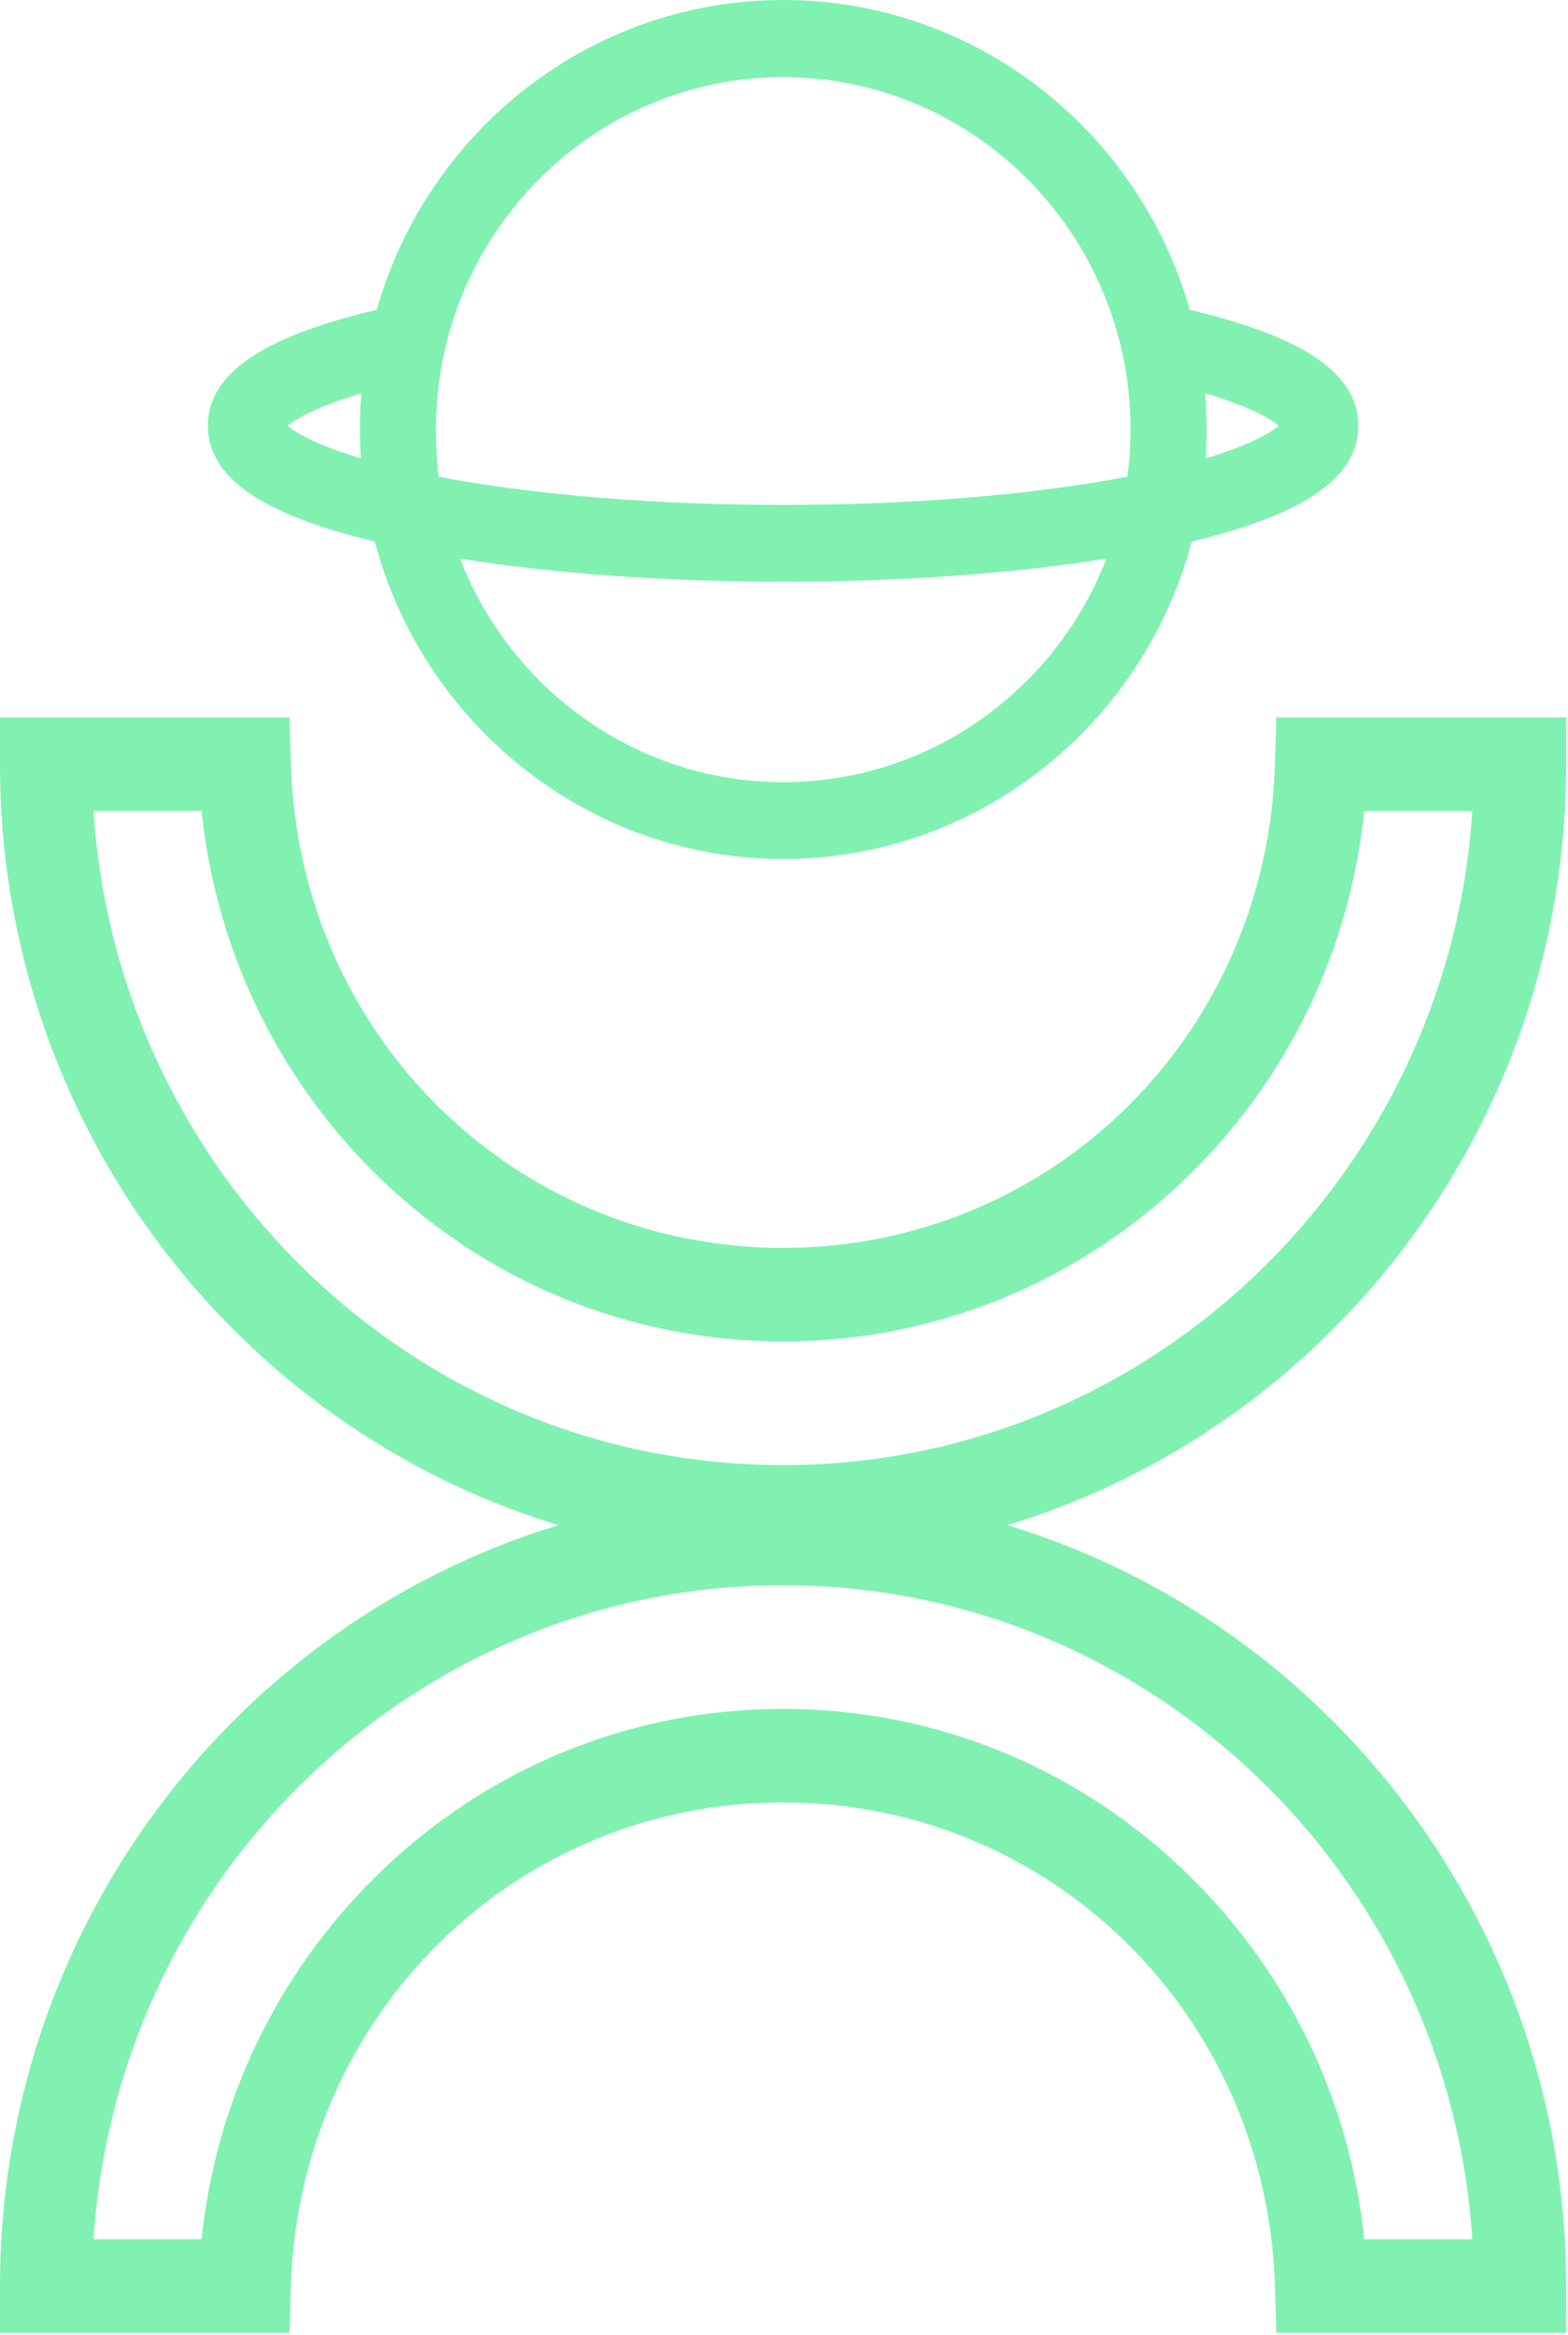
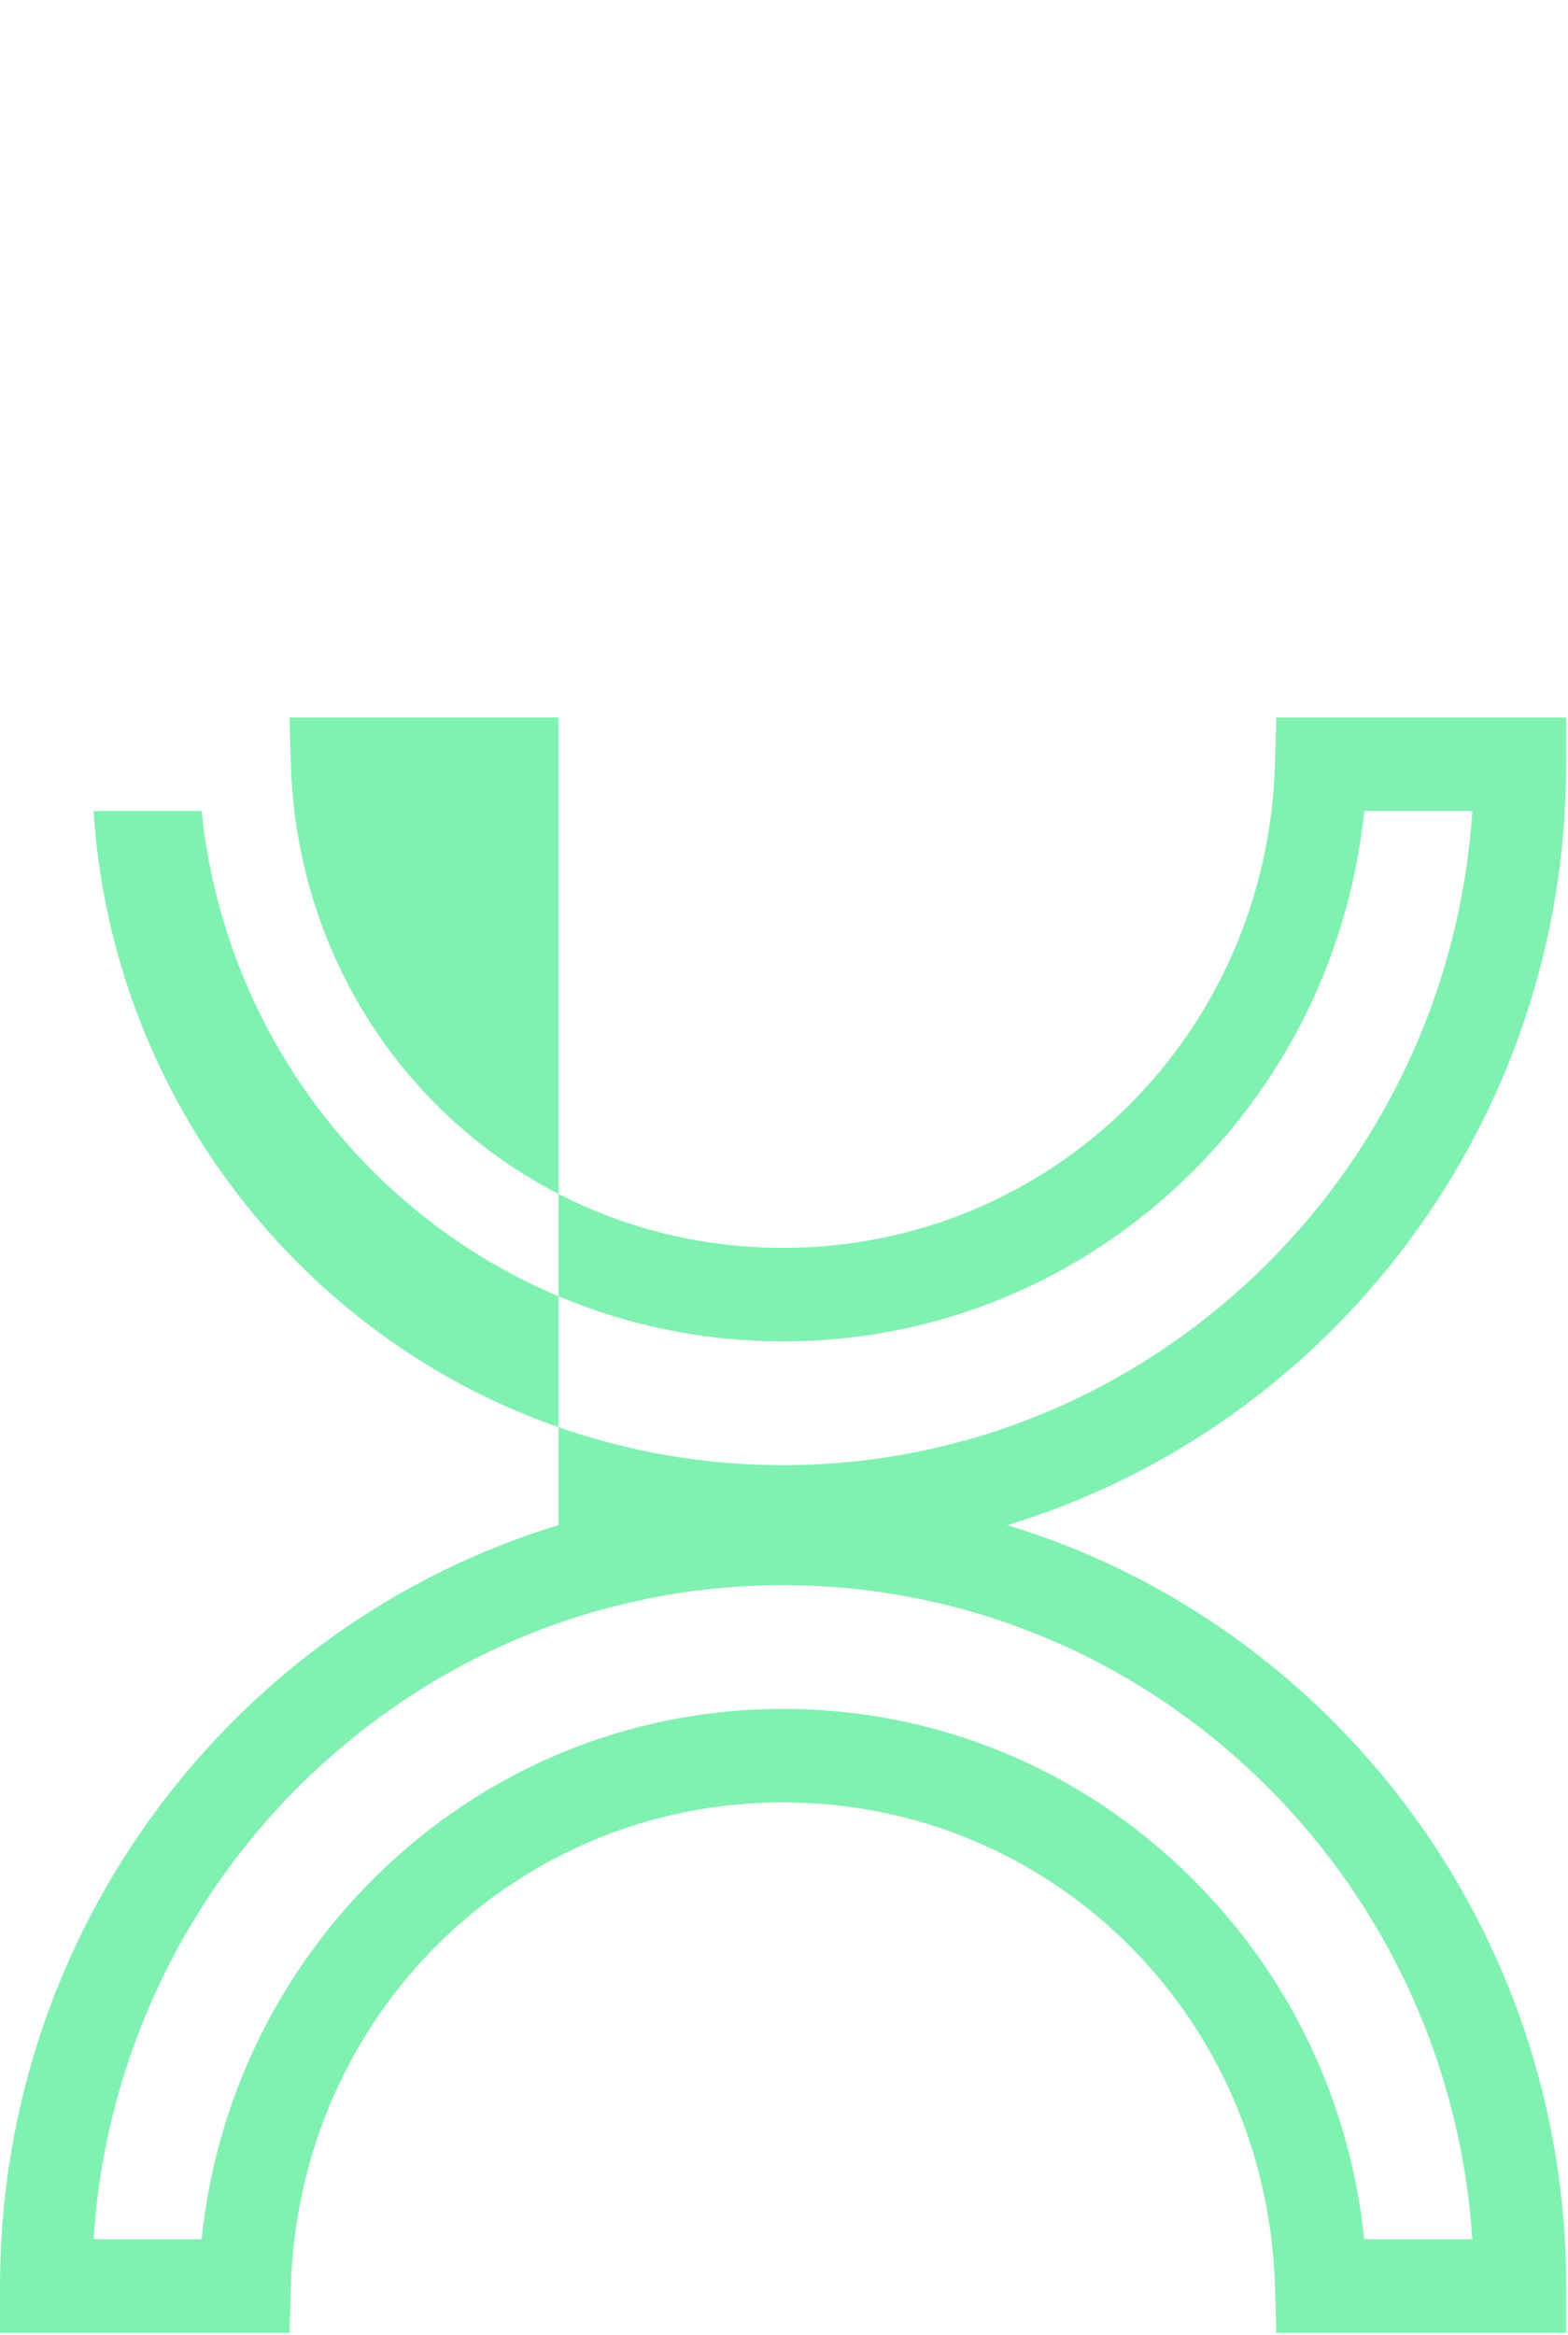
<svg xmlns="http://www.w3.org/2000/svg" width="311" height="463" viewBox="0 0 311 463" fill="none">
-   <path fill-rule="evenodd" clip-rule="evenodd" d="M155.351 0C193.5 0 225.881 25.928 235.976 61.43C258.787 66.815 269.406 74.195 269.406 84.433C269.406 94.605 258.852 101.984 236.369 107.369C226.799 143.536 194.09 170.328 155.351 170.328C116.611 170.328 83.902 143.536 74.332 107.369C51.783 101.984 41.23 94.605 41.23 84.433C41.23 74.195 51.849 66.815 74.725 61.43C84.82 25.928 117.136 0 155.351 0ZM57.027 84.433C58.731 85.895 63.058 88.355 71.579 90.882C71.448 89.02 71.382 87.092 71.382 85.164C71.382 82.704 71.448 80.311 71.71 77.984C63.058 80.577 58.731 82.97 57.027 84.433ZM155.351 15.291C117.398 15.291 86.459 46.604 86.459 85.164C86.459 88.355 86.655 91.48 86.983 94.538C105.927 98.128 129.918 100.123 155.285 100.123C180.718 100.123 204.709 98.128 223.587 94.538C224.046 91.48 224.242 88.289 224.242 85.164C224.242 46.671 193.369 15.291 155.351 15.291ZM91.244 110.76C101.273 136.755 126.312 155.104 155.351 155.104C184.389 155.104 209.428 136.755 219.457 110.76C200.841 113.752 178.62 115.347 155.351 115.347C132.081 115.347 109.86 113.752 91.244 110.76ZM239.319 85.164C239.319 87.092 239.253 88.954 239.122 90.882C247.643 88.355 251.904 85.895 253.674 84.433C251.97 82.97 247.643 80.51 238.991 77.984C239.253 80.311 239.319 82.771 239.319 85.164Z" fill="#80F1B1" />
-   <path fill-rule="evenodd" clip-rule="evenodd" d="M310.636 142.272V151.579C310.636 222.716 263.834 283.015 199.793 302.428C263.834 321.841 310.636 382.141 310.636 453.344V462.585H253.15L252.888 453.61C251.38 399.692 208.511 357.409 155.285 357.409C102.06 357.409 59.191 399.692 57.683 453.61L57.421 462.585H0V453.344C0 382.141 46.802 321.841 110.778 302.428C46.802 283.015 0 222.716 0 151.579V142.272H57.421L57.683 151.313C59.191 205.231 102.06 247.447 155.285 247.447C208.511 247.447 251.38 205.231 252.888 151.313L253.15 142.272H310.636ZM270.586 444.036H292.02C287.301 371.703 227.782 314.329 155.285 314.329C82.788 314.329 23.27 371.703 18.55 444.036H39.985C42.803 416.778 54.864 391.581 74.398 372.235C96.16 350.695 124.936 338.861 155.285 338.861C185.7 338.861 214.41 350.695 236.173 372.235C255.772 391.581 267.767 416.778 270.586 444.036ZM18.55 160.82C23.27 233.153 82.788 290.528 155.285 290.528C227.782 290.528 287.301 233.153 292.02 160.82H270.586C267.767 188.078 255.772 213.342 236.173 232.688C214.41 254.162 185.7 265.996 155.285 265.996C124.936 265.996 96.16 254.162 74.398 232.688C54.864 213.342 42.803 188.078 39.985 160.82H18.55Z" fill="#80F1B1" />
+   <path fill-rule="evenodd" clip-rule="evenodd" d="M310.636 142.272V151.579C310.636 222.716 263.834 283.015 199.793 302.428C263.834 321.841 310.636 382.141 310.636 453.344V462.585H253.15L252.888 453.61C251.38 399.692 208.511 357.409 155.285 357.409C102.06 357.409 59.191 399.692 57.683 453.61L57.421 462.585H0V453.344C0 382.141 46.802 321.841 110.778 302.428V142.272H57.421L57.683 151.313C59.191 205.231 102.06 247.447 155.285 247.447C208.511 247.447 251.38 205.231 252.888 151.313L253.15 142.272H310.636ZM270.586 444.036H292.02C287.301 371.703 227.782 314.329 155.285 314.329C82.788 314.329 23.27 371.703 18.55 444.036H39.985C42.803 416.778 54.864 391.581 74.398 372.235C96.16 350.695 124.936 338.861 155.285 338.861C185.7 338.861 214.41 350.695 236.173 372.235C255.772 391.581 267.767 416.778 270.586 444.036ZM18.55 160.82C23.27 233.153 82.788 290.528 155.285 290.528C227.782 290.528 287.301 233.153 292.02 160.82H270.586C267.767 188.078 255.772 213.342 236.173 232.688C214.41 254.162 185.7 265.996 155.285 265.996C124.936 265.996 96.16 254.162 74.398 232.688C54.864 213.342 42.803 188.078 39.985 160.82H18.55Z" fill="#80F1B1" />
</svg>